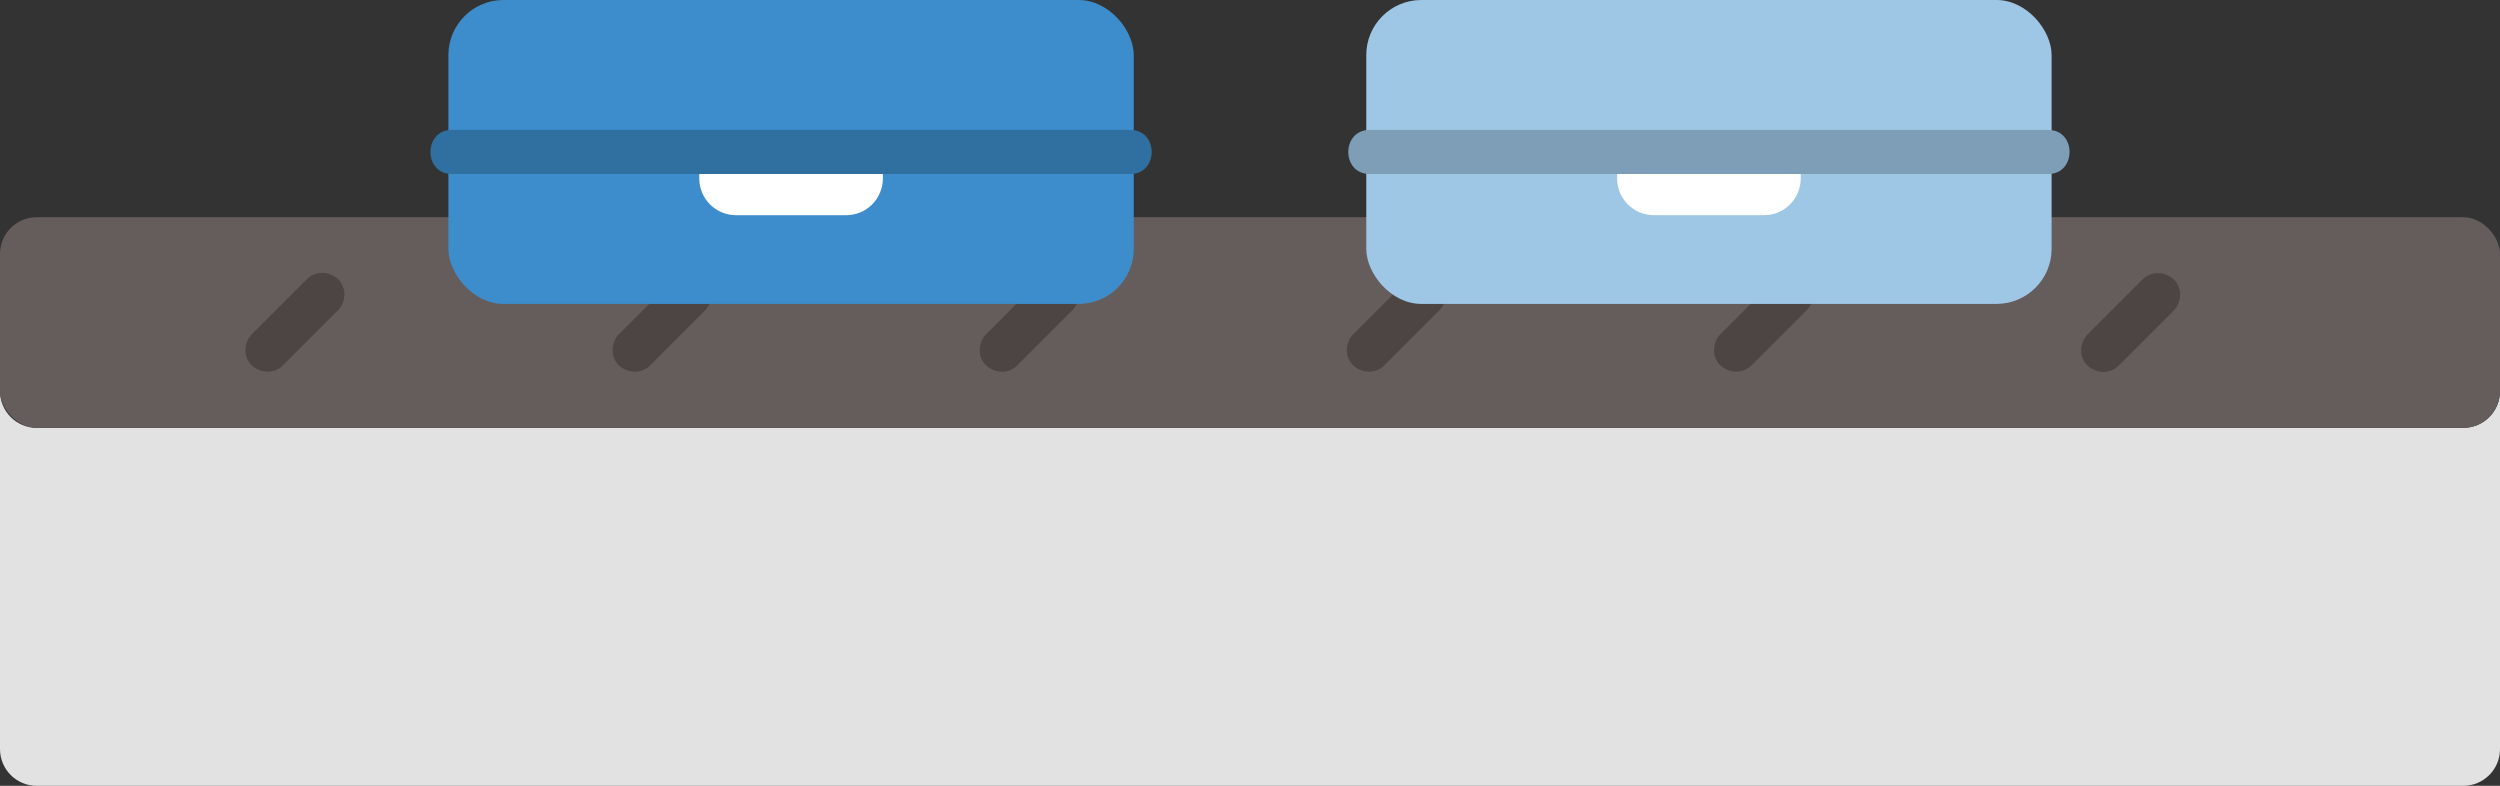
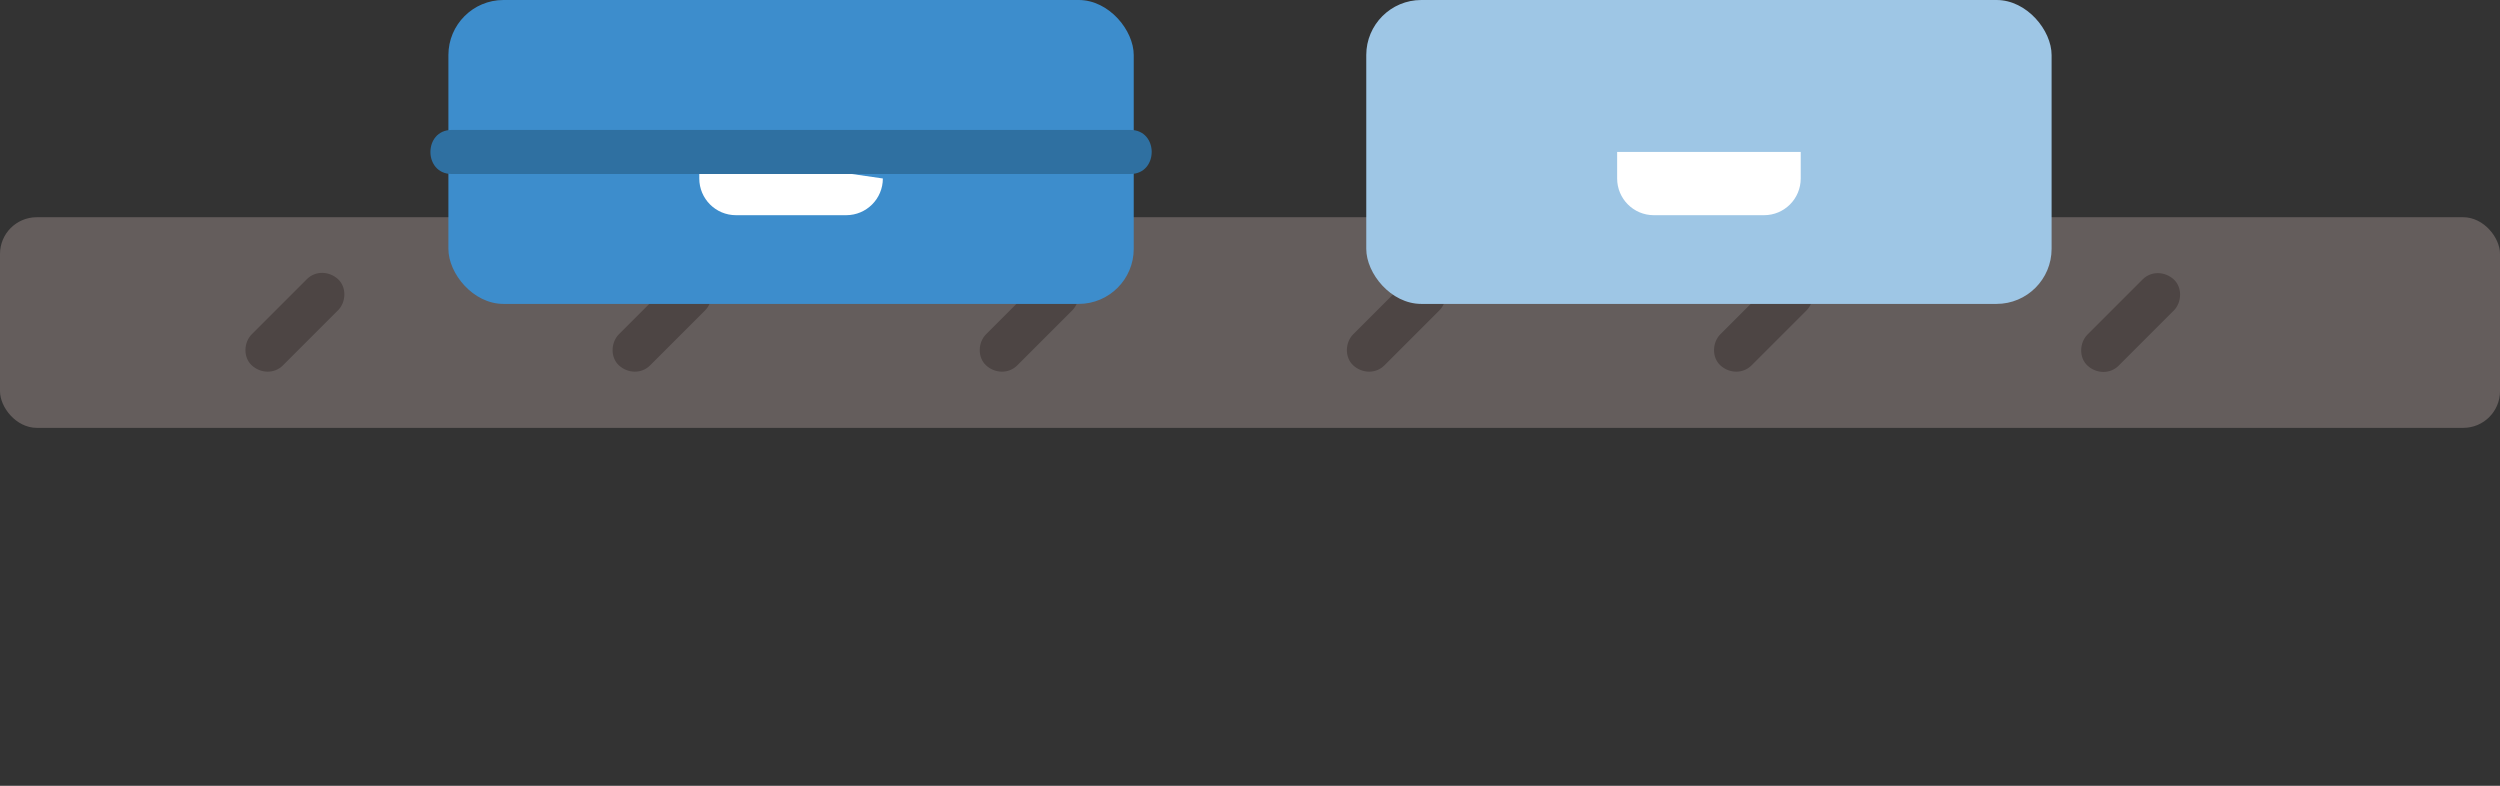
<svg xmlns="http://www.w3.org/2000/svg" id="b" width="272.371" height="85.614" viewBox="0 0 272.371 85.614">
  <rect x="0" y="0" width="272.371" height="85.614" fill="#333333" stroke="none" />
  <defs>
    <style>.d{fill:#7e9eb7;}.e{fill:#3d8dcc;}.f{fill:#fff;}.g{fill:#e2e2e2;}.h{fill:#2f70a1;}.i{fill:#4d4544;}.j{fill:#645d5c;}.k{fill:#9ec6e5;}</style>
  </defs>
  <g id="c">
-     <path class="g" d="M0,80.315c0-5.341,0-25.884,0-37.701,0,2.209,1.791,4,4,4h264.371c2.209,0,4-1.791,4-4,0,13.665,0,39,0,39,0,2.209-1.791,4-4,4H4c-2.209,0-4-1.791-4-4v-1.299Z" />
    <rect class="j" x="0" y="23.667" width="272.371" height="22.947" rx="4" ry="4" />
    <path class="i" d="M70.827,39.808c2-2,4-4,6-6,.889-.889.955-2.517,0-3.394s-2.445-.949-3.394,0c-2,2-4,4-6,6-.889.889-.955,2.517,0,3.394s2.445.949,3.394,0h0Z" />
    <path class="i" d="M110.827,39.808c2-2,4-4,6-6,.889-.889.955-2.517,0-3.394s-2.445-.949-3.394,0c-2,2-4,4-6,6-.889.889-.955,2.517,0,3.394s2.445.949,3.394,0h0Z" />
    <path class="i" d="M150.827,39.808c2-2,4-4,6-6,.889-.889.955-2.517,0-3.394s-2.445-.949-3.394,0c-2,2-4,4-6,6-.889.889-.955,2.517,0,3.394s2.445.949,3.394,0h0Z" />
    <path class="i" d="M190.827,39.808c2-2,4-4,6-6,.889-.889.955-2.517,0-3.394s-2.445-.949-3.394,0c-2,2-4,4-6,6-.889.889-.955,2.517,0,3.394s2.445.949,3.394,0h0Z" />
    <path class="i" d="M230.827,39.837c2-2,4-4,6-6,.889-.889.955-2.517,0-3.394s-2.445-.949-3.394,0c-2,2-4,4-6,6-.889.889-.955,2.517,0,3.394s2.445.949,3.394,0h0Z" />
    <path class="i" d="M30.827,39.808c2-2,4-4,6-6,.889-.889.955-2.517,0-3.394s-2.445-.949-3.394,0c-2,2-4,4-6,6-.889.889-.955,2.517,0,3.394s2.445.949,3.394,0h0Z" />
    <rect class="e" x="48.852" width="74.667" height="33.111" rx="6" ry="6" />
-     <path class="f" d="M76.185,16.556v2.889c0,2.209,1.786,4,3.996,4,3.901,0,8.676,0,12.012,0,2.209,0,3.993-1.791,3.993-4v-2.889" />
+     <path class="f" d="M76.185,16.556v2.889c0,2.209,1.786,4,3.996,4,3.901,0,8.676,0,12.012,0,2.209,0,3.993-1.791,3.993-4" />
    <path class="h" d="M49.213,18.956h73.944c3.089,0,3.094-4.8,0-4.8H49.213c-3.089,0-3.094,4.8,0,4.8h0Z" />
    <rect class="k" x="148.852" width="74.667" height="33.111" rx="6" ry="6" />
    <path class="f" d="M176.185,16.556v2.889c0,2.209,1.786,4,3.996,4,3.901,0,8.676,0,12.012,0,2.209,0,3.993-1.791,3.993-4v-2.889" />
-     <path class="d" d="M149.213,18.956h73.944c3.089,0,3.094-4.8,0-4.8h-73.944c-3.089,0-3.094,4.8,0,4.8h0Z" />
  </g>
</svg>